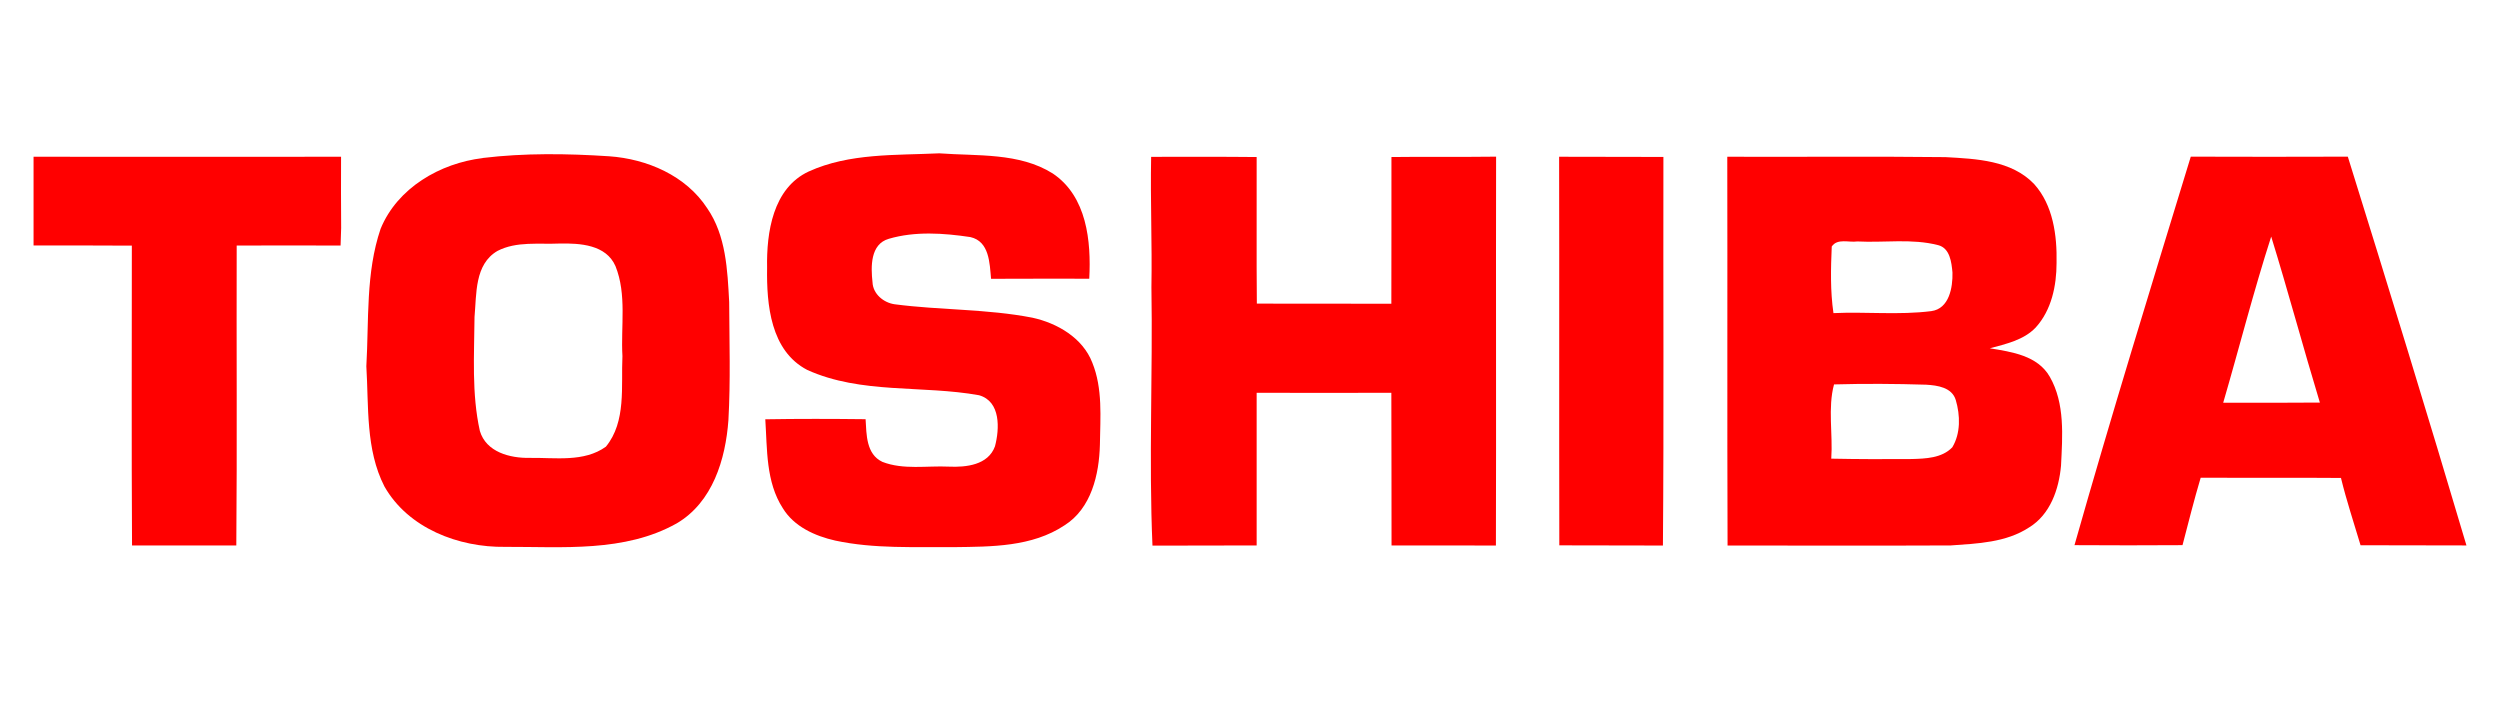
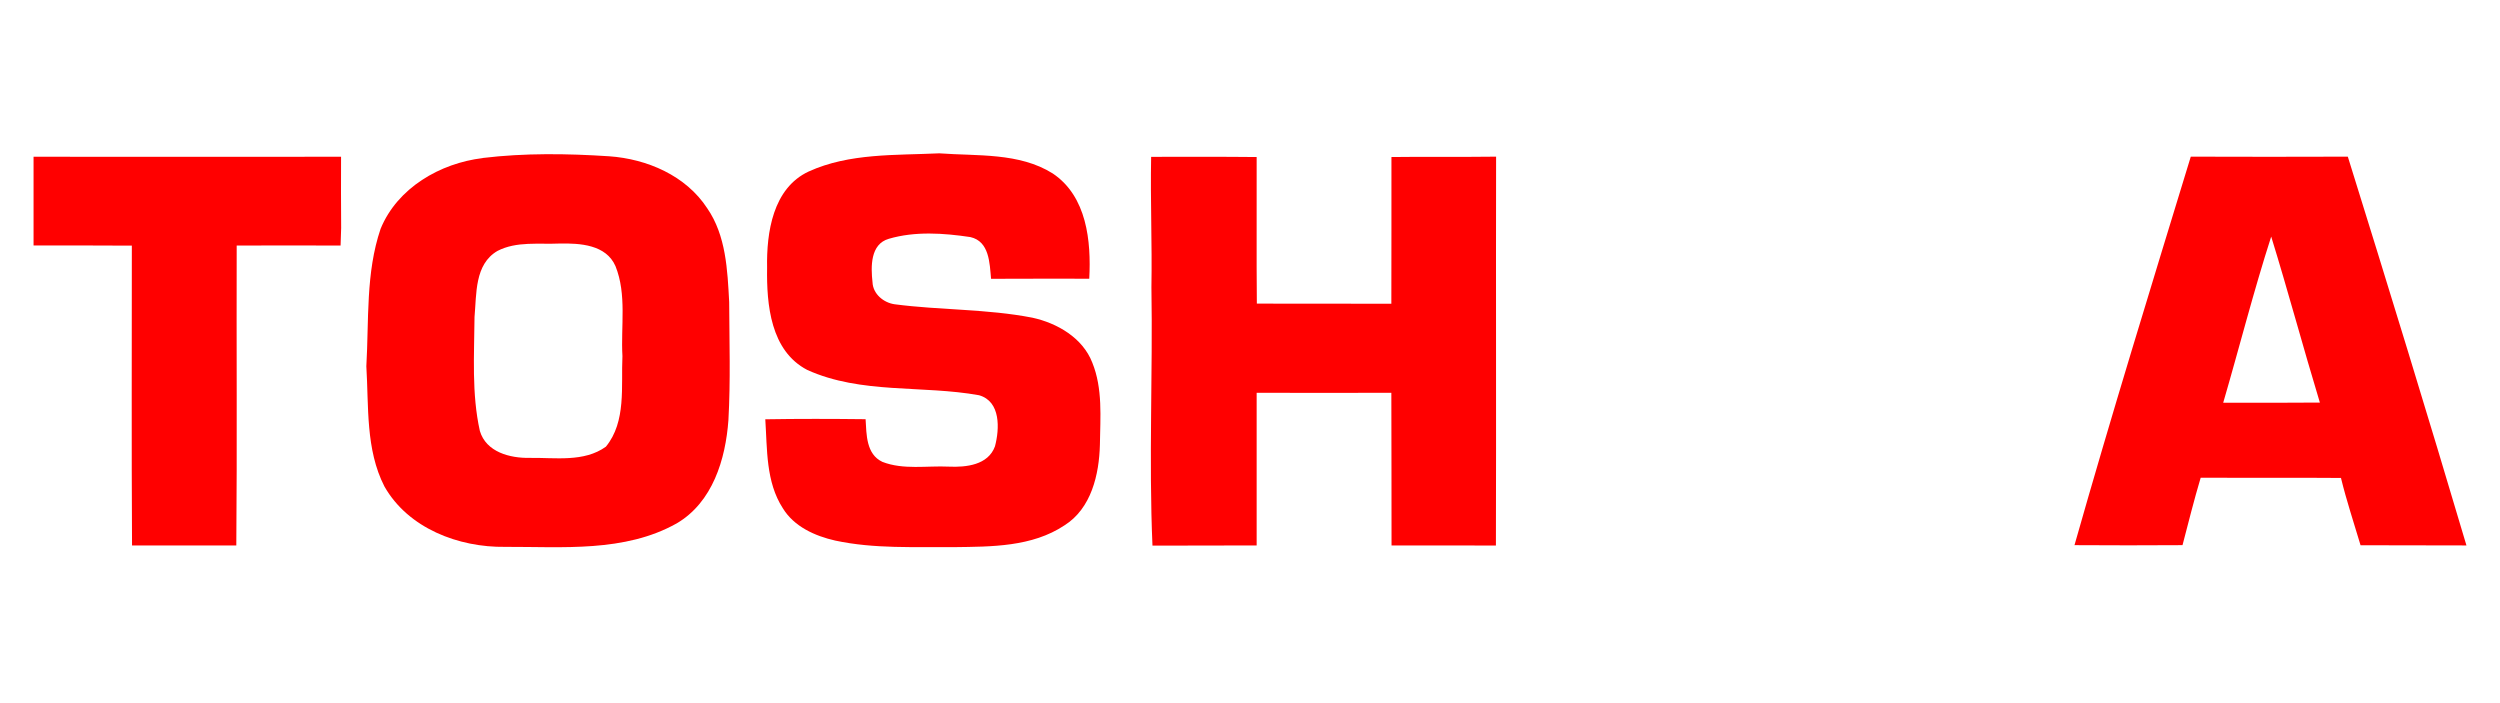
<svg xmlns="http://www.w3.org/2000/svg" id="Layer_1" data-name="Layer 1" viewBox="0 0 263 74">
  <defs>
    <style>
      .cls-1 {
        fill: red;
      }
    </style>
  </defs>
  <path class="cls-1" d="m50.78,16.62c4.4-.53,8.87-.47,13.3-.18,3.99.28,8.08,2.03,10.32,5.47,1.98,2.87,2.13,6.49,2.31,9.86.02,4.14.15,8.29-.08,12.43-.3,4.12-1.66,8.64-5.44,10.86-5.47,3.07-12.01,2.45-18.05,2.47-4.89.07-10.2-1.95-12.7-6.36-1.99-3.89-1.64-8.41-1.9-12.64.28-4.83-.08-9.81,1.5-14.46,1.77-4.31,6.26-6.9,10.74-7.44Zm1.55,9.78c-2.42,1.41-2.19,4.54-2.41,6.95-.03,3.99-.31,8.06.56,11.98.66,2.24,3.18,2.88,5.25,2.84,2.66-.04,5.71.48,8.01-1.18,2.16-2.64,1.59-6.35,1.74-9.53-.18-3.14.47-6.47-.73-9.46-.99-2.27-3.73-2.42-5.88-2.38-2.18.1-4.54-.26-6.54.78Z" />
  <path class="cls-1" d="m85.08,18.04c4.28-1.95,9.14-1.69,13.73-1.91,4,.3,8.41-.1,11.94,2.12,3.59,2.41,4.05,7.12,3.84,11.07-3.45,0-6.89-.01-10.33.01-.15-1.64-.17-3.94-2.18-4.39-2.81-.42-5.81-.63-8.57.18-1.97.56-1.9,2.95-1.72,4.58.05,1.23,1.17,2.15,2.33,2.31,4.81.63,9.7.48,14.48,1.41,2.62.57,5.3,2.12,6.31,4.73,1.11,2.74.84,5.76.8,8.64-.08,3.13-.9,6.7-3.73,8.48-3.41,2.27-7.68,2.24-11.62,2.29-4.16-.04-8.39.19-12.49-.69-2.13-.48-4.34-1.47-5.52-3.41-1.79-2.77-1.63-6.19-1.84-9.35,3.51-.06,7.03-.05,10.55-.01.1,1.6.05,3.68,1.77,4.49,2.21.86,4.67.39,7,.5,1.8.08,4.12-.16,4.84-2.13.49-1.84.62-4.73-1.67-5.38-5.98-1.08-12.4-.1-18.07-2.66-3.87-2.01-4.29-6.88-4.23-10.75-.07-3.71.6-8.37,4.38-10.13Z" />
  <path class="cls-1" d="m3.53,25.82c.01-3.11.01-6.22,0-9.33,10.78.02,21.57,0,32.35,0-.02,2.5,0,4.99.01,7.49-.02.62-.04,1.24-.06,1.85-3.64-.02-7.29,0-10.93,0-.03,10.51.05,21.03-.04,31.55-3.65.01-7.31,0-10.97,0-.06-10.51-.02-21.03-.02-31.54-3.45-.03-6.9-.01-10.36-.02Z" />
  <path class="cls-1" d="m121.09,16.5c3.7,0,7.4-.02,11.11.02.02,5.14-.03,10.28.02,15.42,4.72.02,9.43,0,14.15.01.02-5.14,0-10.29.01-15.43,3.67-.05,7.34.01,11.01-.04-.03,13.64.02,27.28-.02,40.91-3.66-.02-7.32,0-10.98-.01-.02-5.35.01-10.71-.02-16.06-4.72.02-9.45.01-14.17,0,0,5.35,0,10.71,0,16.06-3.65.02-7.31,0-10.96.02-.39-9.05.04-18.12-.11-27.18.08-4.57-.12-9.14-.03-13.71Z" />
-   <path class="cls-1" d="m164.03,16.49c3.65.02,7.31,0,10.96.02-.03,13.63.06,27.26-.05,40.88-3.63-.02-7.27,0-10.9-.02-.03-13.63.01-27.26-.02-40.88Z" />
-   <path class="cls-1" d="m181.72,16.49c7.65.03,15.3-.05,22.95.04,3.23.18,6.93.33,9.32,2.83,2,2.22,2.42,5.41,2.36,8.3,0,2.4-.53,4.97-2.2,6.8-1.26,1.32-3.12,1.72-4.82,2.18,2.31.38,5.03.76,6.31,3,1.61,2.81,1.33,6.24,1.18,9.35-.22,2.47-1.13,5.13-3.35,6.49-2.43,1.6-5.45,1.7-8.25,1.9-7.82.04-15.65,0-23.48.01-.05-13.63,0-27.26-.03-40.88Zm10.98,9.44c-.1,2.34-.16,4.69.18,7.01,3.43-.16,6.89.22,10.29-.21,1.89-.25,2.27-2.5,2.23-4.06-.1-1.07-.26-2.56-1.5-2.88-2.78-.72-5.68-.24-8.51-.39-.89.13-2.08-.35-2.68.52Zm.24,14.51c-.67,2.48-.11,5.23-.29,7.81,2.81.06,5.63.06,8.45.04,1.47-.04,3.18-.09,4.28-1.23.89-1.47.84-3.37.37-4.97-.4-1.34-1.93-1.55-3.12-1.62-3.23-.1-6.46-.12-9.69-.03Z" />
  <path class="cls-1" d="m218.23,57.37c3.88-13.68,8.08-27.28,12.24-40.89,5.51.02,11.02.02,16.52,0,4.24,13.61,8.43,27.24,12.48,40.9-3.71-.02-7.42,0-11.14-.02-.7-2.36-1.48-4.69-2.06-7.08-4.92-.04-9.84,0-14.76-.02-.7,2.35-1.29,4.72-1.91,7.09-3.8.03-7.59.02-11.38,0Zm15.65-15c3.39,0,6.78.01,10.17-.02-1.76-5.8-3.33-11.67-5.12-17.46-1.86,5.77-3.35,11.66-5.05,17.48Z" />
</svg>